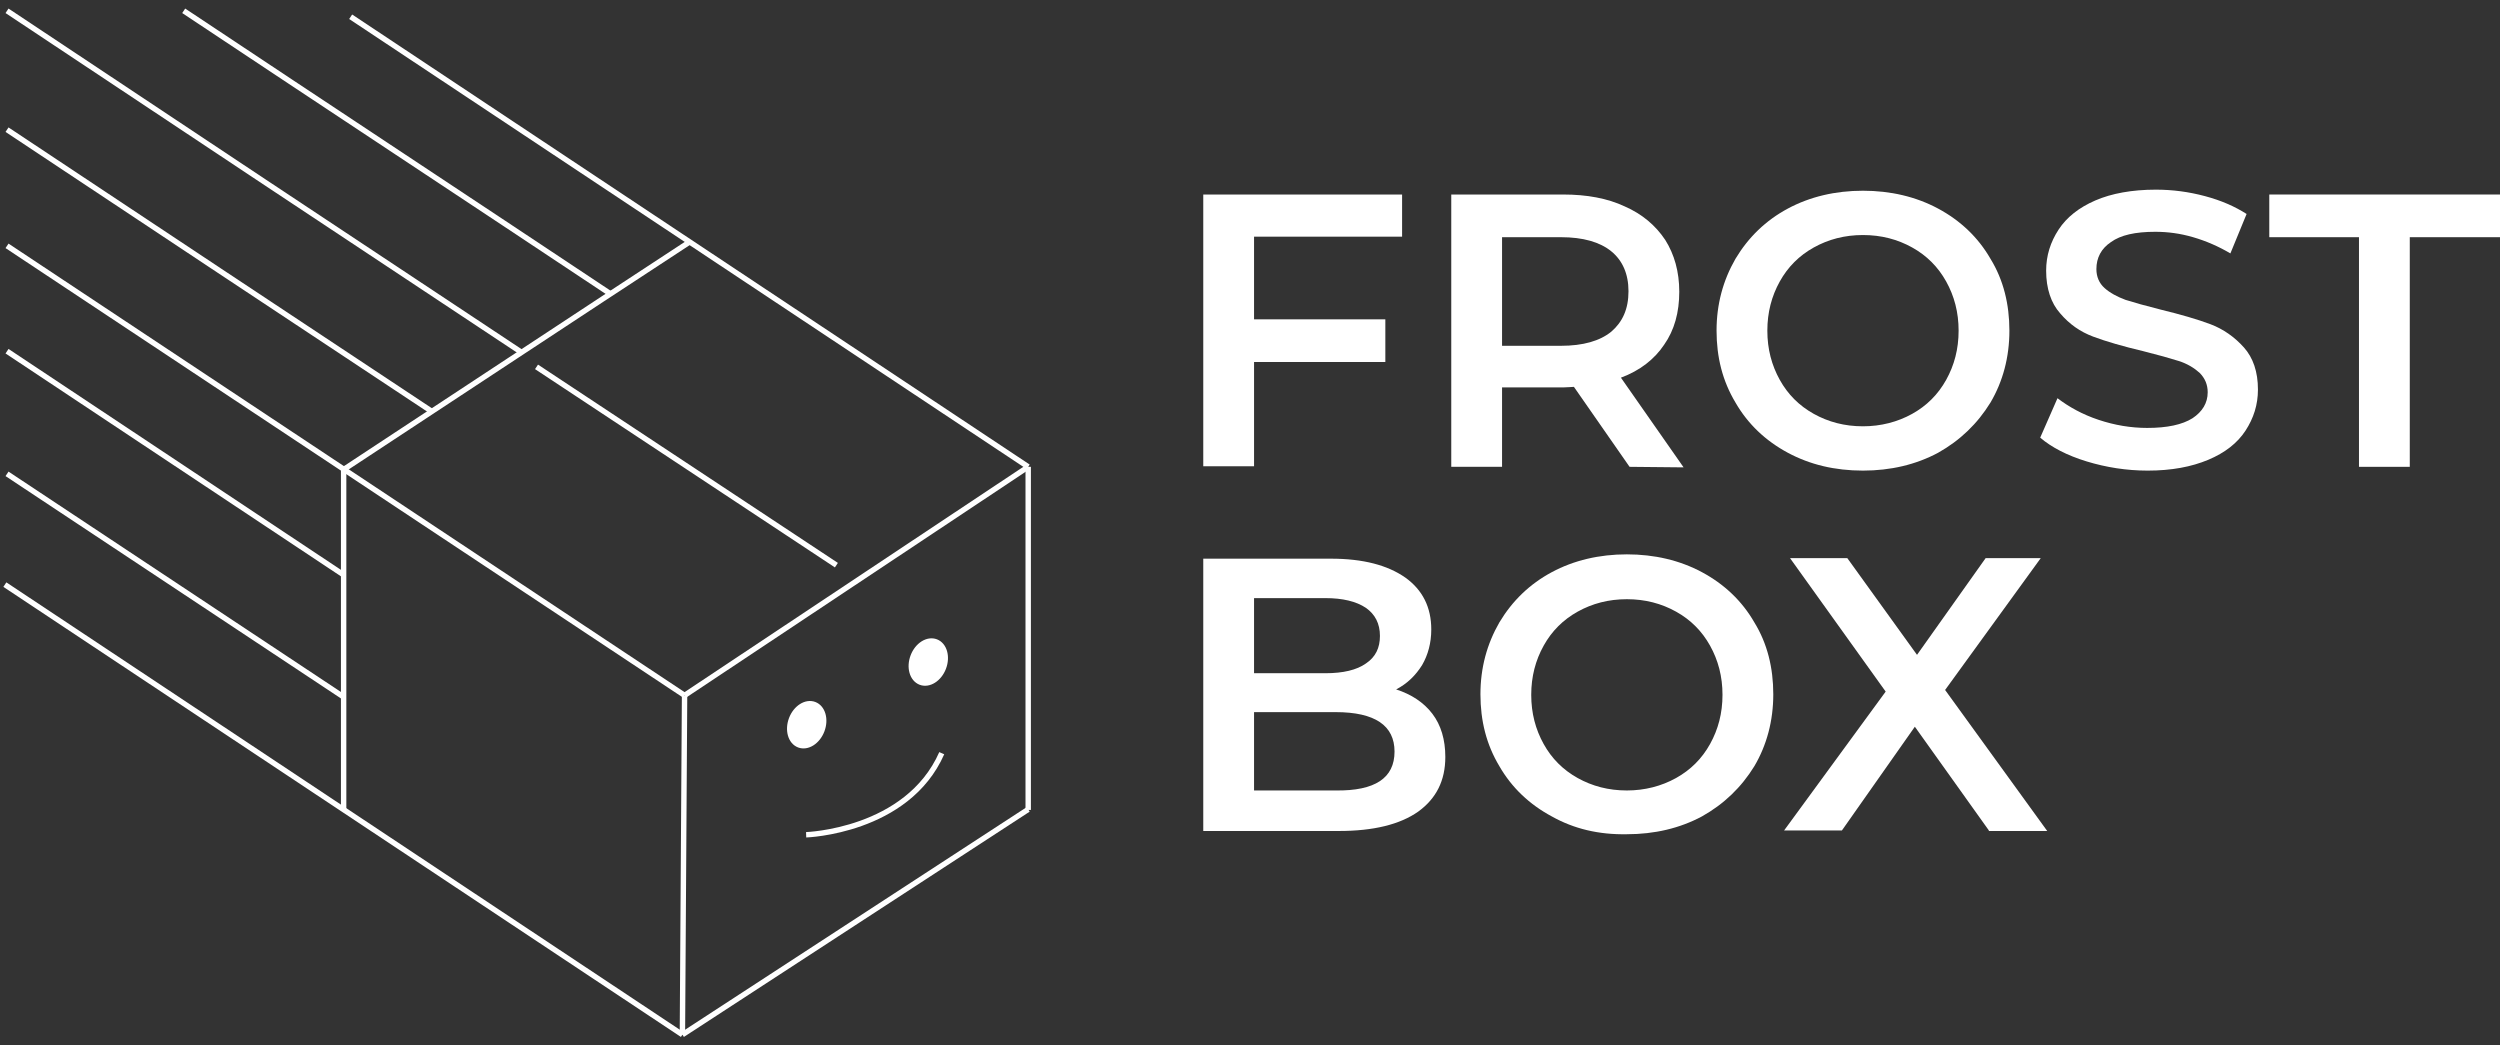
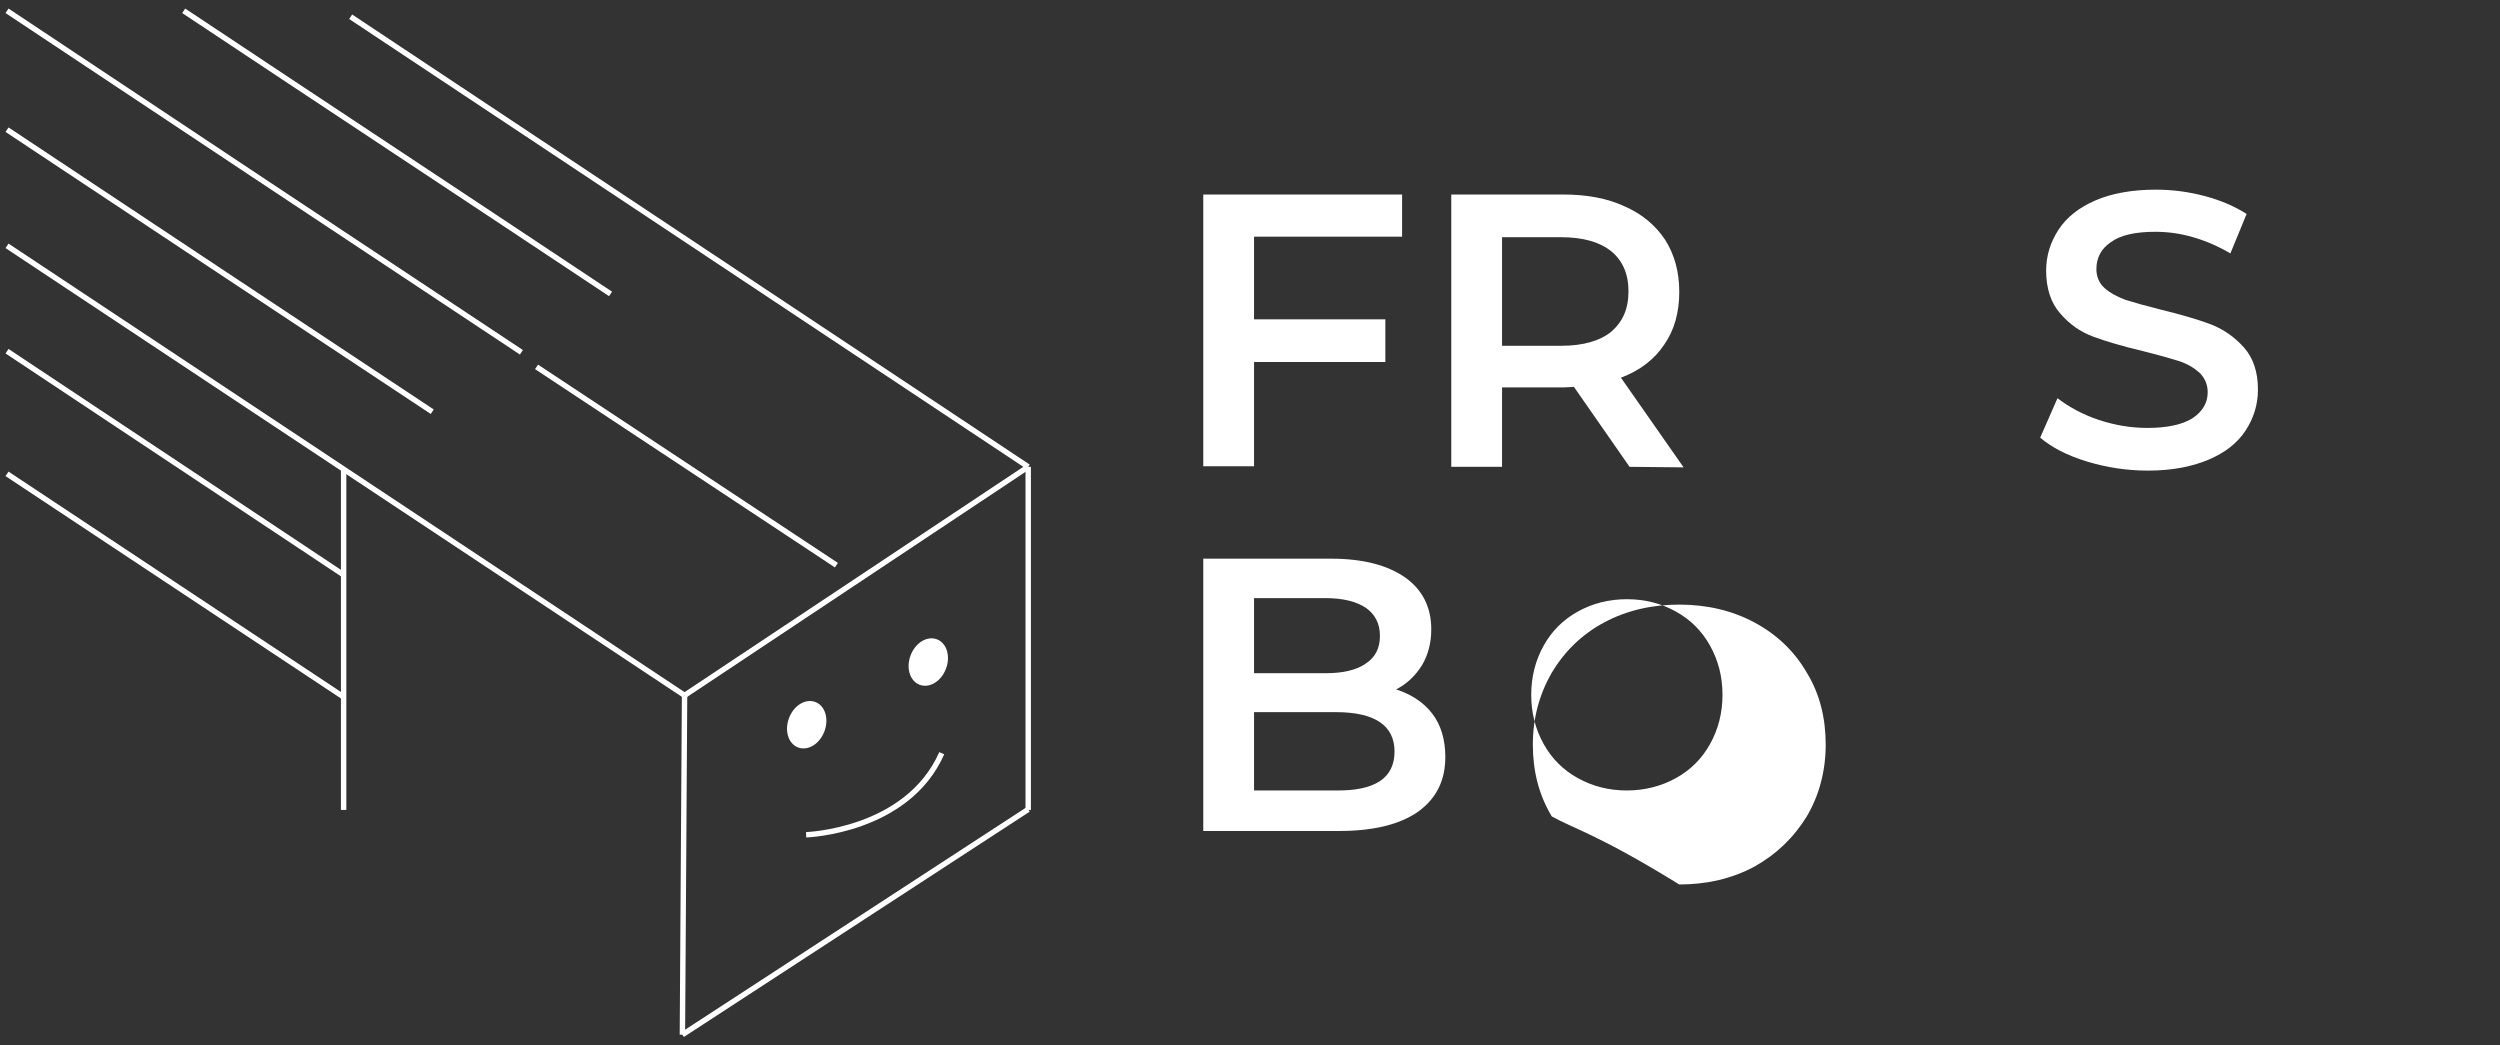
<svg xmlns="http://www.w3.org/2000/svg" id="Слой_1" x="0px" y="0px" viewBox="0 0 462.7 193.5" style="enable-background:new 0 0 462.7 193.5;" xml:space="preserve">
  <rect x="0" y="0" width="462.7" height="193.5" fill="#333333" stroke="none" />
  <style type="text/css"> .st0{fill:none;stroke:#FFFFFF;stroke-miterlimit:10;} .st1{fill:#FFFFFF;stroke:#FFFFFF;stroke-width:1;stroke-miterlimit:10;} .st2{fill:#FFFFFF;} </style>
  <g id="Слой_1_1_">
-     <line class="st0" x1="0.9" y1="108.2" x2="126.3" y2="191.5" />
    <path class="st0" d="M63.6,86.9c0,21,0,42,0,63" />
    <line class="st0" x1="126.3" y1="191.5" x2="190.3" y2="149.8" />
    <path class="st0" d="M190.3,86.4c0,21.2,0,42.3,0,63.5" />
-     <path class="st0" d="M63.6,86.9c21.3-14,42.6-28.1,64-42.1" />
    <line class="st0" x1="64.9" y1="3.1" x2="190.3" y2="86.4" />
    <line class="st0" x1="1.3" y1="87.7" x2="63.6" y2="129" />
    <line class="st0" x1="1.3" y1="65" x2="63.6" y2="106.4" />
    <line class="st0" x1="1.3" y1="45.5" x2="126.7" y2="128.7" />
    <path class="st0" d="M1.3,24C27.5,41.4,53.7,58.8,80,76.2" />
    <path class="st0" d="M1.3,2C33,23.1,64.8,44.2,96.5,65.2" />
    <path class="st0" d="M34,2c26.3,17.5,52.7,34.9,79,52.4" />
    <line class="st0" x1="126.7" y1="128.7" x2="190.3" y2="86.4" />
    <line class="st0" x1="126.3" y1="191.5" x2="126.7" y2="128.7" />
    <line class="st0" x1="99.3" y1="67.9" x2="154.8" y2="104.6" />
    <path class="st0" d="M149.2,154.5c0,0,18.7-0.6,25.1-15.1" />
    <ellipse transform="matrix(0.355 -0.935 0.935 0.355 -29.044 226.027)" class="st1" cx="149.2" cy="134.1" rx="4" ry="3" />
    <ellipse transform="matrix(0.355 -0.935 0.935 0.355 -3.683 239.583)" class="st1" cx="171.7" cy="122.5" rx="4" ry="3" />
  </g>
  <g id="Слой_2_1_">
    <g>
      <g>
        <path class="st2" d="M232.1,43.8v15.3h24.3V67h-24.3v19.3h-9.4V36h36.8v7.8H232.1z" />
        <path class="st2" d="M301.6,86.4l-10.3-14.8c-0.4,0-1.1,0.1-1.9,0.1H278v14.7h-9.4V36h20.7c4.4,0,8.2,0.7,11.4,2.2 c3.2,1.4,5.7,3.5,7.5,6.2c1.7,2.7,2.6,5.9,2.6,9.6c0,3.8-0.9,7.1-2.8,9.8c-1.8,2.7-4.5,4.8-8,6.1l11.6,16.6L301.6,86.4 L301.6,86.4z M298.2,46.5c-2.1-1.7-5.2-2.6-9.3-2.6H278V64h10.9c4.1,0,7.2-0.9,9.3-2.6c2.1-1.8,3.2-4.2,3.2-7.5 C301.4,50.7,300.3,48.2,298.2,46.5z" />
-         <path class="st2" d="M330.9,83.8c-4.1-2.2-7.4-5.3-9.7-9.3c-2.4-4-3.5-8.4-3.5-13.3s1.2-9.3,3.5-13.3c2.4-4,5.6-7.1,9.7-9.3 s8.8-3.3,13.9-3.3s9.8,1.1,13.9,3.3s7.4,5.3,9.7,9.3c2.4,3.9,3.5,8.4,3.5,13.3s-1.2,9.4-3.5,13.3c-2.4,3.9-5.6,7-9.7,9.3 c-4.1,2.2-8.8,3.3-13.9,3.3C339.6,87.1,335,86,330.9,83.8z M353.9,76.6c2.7-1.5,4.8-3.6,6.3-6.3c1.5-2.7,2.3-5.7,2.3-9.1 s-0.8-6.4-2.3-9.1c-1.5-2.7-3.6-4.8-6.3-6.3c-2.7-1.5-5.7-2.3-9.1-2.3s-6.4,0.8-9.1,2.3s-4.8,3.6-6.3,6.3s-2.3,5.7-2.3,9.1 c0,3.4,0.8,6.4,2.3,9.1s3.6,4.8,6.3,6.3c2.7,1.5,5.7,2.3,9.1,2.3C348.1,78.9,351.2,78.1,353.9,76.6z" />
        <path class="st2" d="M386.2,85.4c-3.6-1.1-6.5-2.6-8.6-4.4l3.2-7.3c2.1,1.6,4.6,3,7.6,4s6,1.5,9,1.5c3.7,0,6.5-0.6,8.4-1.8 c1.8-1.2,2.8-2.8,2.8-4.8c0-1.4-0.5-2.6-1.5-3.6c-1-0.9-2.3-1.7-3.9-2.2s-3.7-1.1-6.5-1.8c-3.8-0.9-6.9-1.8-9.3-2.7 S383,60,381.3,58c-1.7-1.9-2.6-4.6-2.6-7.9c0-2.8,0.8-5.3,2.3-7.6s3.8-4.1,6.8-5.4c3-1.3,6.8-2,11.2-2c3.1,0,6.1,0.4,9.1,1.2 s5.5,1.9,7.7,3.3l-3,7.3c-2.2-1.3-4.5-2.3-6.9-3s-4.7-1-7-1c-3.7,0-6.4,0.6-8.2,1.9c-1.8,1.2-2.7,2.9-2.7,5 c0,1.4,0.5,2.6,1.5,3.5s2.3,1.6,3.9,2.2c1.6,0.5,3.7,1.1,6.5,1.8c3.7,0.9,6.8,1.8,9.2,2.7s4.5,2.4,6.2,4.3s2.6,4.5,2.6,7.8 c0,2.8-0.8,5.3-2.3,7.6c-1.5,2.3-3.8,4.1-6.9,5.4s-6.8,2-11.2,2C393.6,87.1,389.8,86.5,386.2,85.4z" />
-         <path class="st2" d="M436.7,43.9H420V36h42.8v7.9H446v42.5h-9.4V43.9H436.7z" />
      </g>
    </g>
    <g>
      <g>
        <path class="st2" d="M265.1,132.1c1.6,2.1,2.4,4.8,2.4,8c0,4.4-1.7,7.7-5,10.1c-3.4,2.4-8.3,3.6-14.7,3.6h-25.1v-50.4h23.6 c6,0,10.5,1.2,13.8,3.5c3.2,2.3,4.8,5.5,4.8,9.6c0,2.5-0.6,4.7-1.7,6.6c-1.2,1.9-2.7,3.4-4.8,4.5 C261.2,128.5,263.5,130,265.1,132.1z M232.1,110.7v13.9h13.2c3.3,0,5.8-0.6,7.5-1.8c1.8-1.2,2.6-2.9,2.6-5.1c0-2.3-0.9-4-2.6-5.2 c-1.8-1.2-4.3-1.8-7.5-1.8H232.1z M258.1,139.1c0-4.8-3.6-7.3-10.9-7.3h-15.1v14.5h15.1C254.5,146.4,258.1,144,258.1,139.1z" />
-         <path class="st2" d="M287.2,151.1c-4.1-2.2-7.4-5.3-9.7-9.3c-2.4-4-3.5-8.4-3.5-13.3s1.2-9.3,3.5-13.3c2.4-4,5.6-7.1,9.7-9.3 c4.1-2.2,8.8-3.3,13.9-3.3s9.8,1.1,13.9,3.3c4.1,2.2,7.4,5.3,9.7,9.3c2.4,3.9,3.5,8.4,3.5,13.3c0,4.9-1.2,9.4-3.5,13.3 c-2.4,3.9-5.6,7-9.7,9.3c-4.1,2.2-8.8,3.3-13.9,3.3C295.9,154.5,291.3,153.4,287.2,151.1z M310.2,144c2.7-1.5,4.8-3.6,6.3-6.3 s2.3-5.7,2.3-9.1s-0.8-6.4-2.3-9.1s-3.6-4.8-6.3-6.3c-2.7-1.5-5.7-2.3-9.1-2.3s-6.4,0.8-9.1,2.3s-4.8,3.6-6.3,6.3 c-1.5,2.7-2.3,5.7-2.3,9.1c0,3.4,0.8,6.4,2.3,9.1c1.5,2.7,3.6,4.8,6.3,6.3c2.7,1.5,5.7,2.3,9.1,2.3 C304.4,146.3,307.5,145.5,310.2,144z" />
-         <path class="st2" d="M368.1,153.7l-13.7-19.2l-13.5,19.2h-10.7L349,128l-17.7-24.7h10.6l12.9,17.9l12.7-17.9h10.2L360,127.7 l18.9,26.1h-10.8V153.7z" />
+         <path class="st2" d="M287.2,151.1c-2.4-4-3.5-8.4-3.5-13.3s1.2-9.3,3.5-13.3c2.4-4,5.6-7.1,9.7-9.3 c4.1-2.2,8.8-3.3,13.9-3.3s9.8,1.1,13.9,3.3c4.1,2.2,7.4,5.3,9.7,9.3c2.4,3.9,3.5,8.4,3.5,13.3c0,4.9-1.2,9.4-3.5,13.3 c-2.4,3.9-5.6,7-9.7,9.3c-4.1,2.2-8.8,3.3-13.9,3.3C295.9,154.5,291.3,153.4,287.2,151.1z M310.2,144c2.7-1.5,4.8-3.6,6.3-6.3 s2.3-5.7,2.3-9.1s-0.8-6.4-2.3-9.1s-3.6-4.8-6.3-6.3c-2.7-1.5-5.7-2.3-9.1-2.3s-6.4,0.8-9.1,2.3s-4.8,3.6-6.3,6.3 c-1.5,2.7-2.3,5.7-2.3,9.1c0,3.4,0.8,6.4,2.3,9.1c1.5,2.7,3.6,4.8,6.3,6.3c2.7,1.5,5.7,2.3,9.1,2.3 C304.4,146.3,307.5,145.5,310.2,144z" />
      </g>
    </g>
  </g>
</svg>